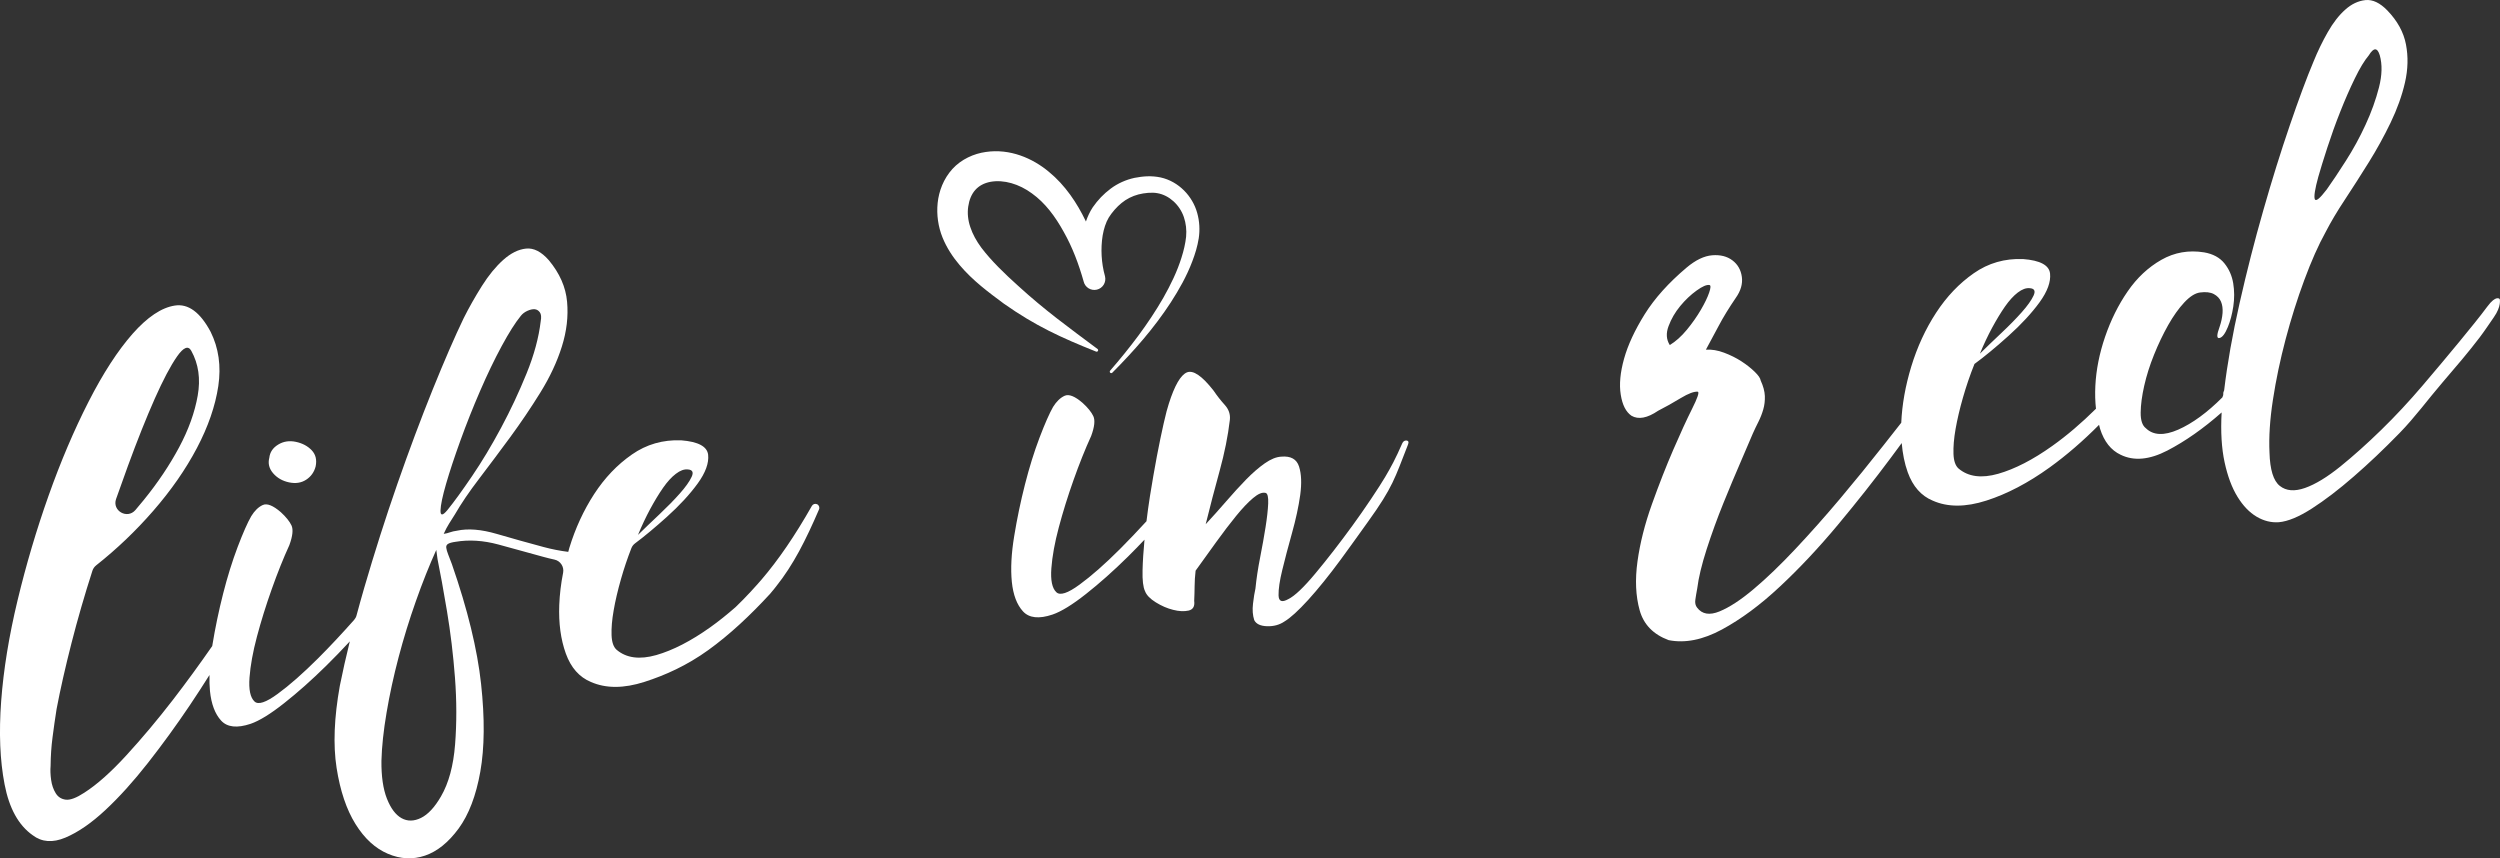
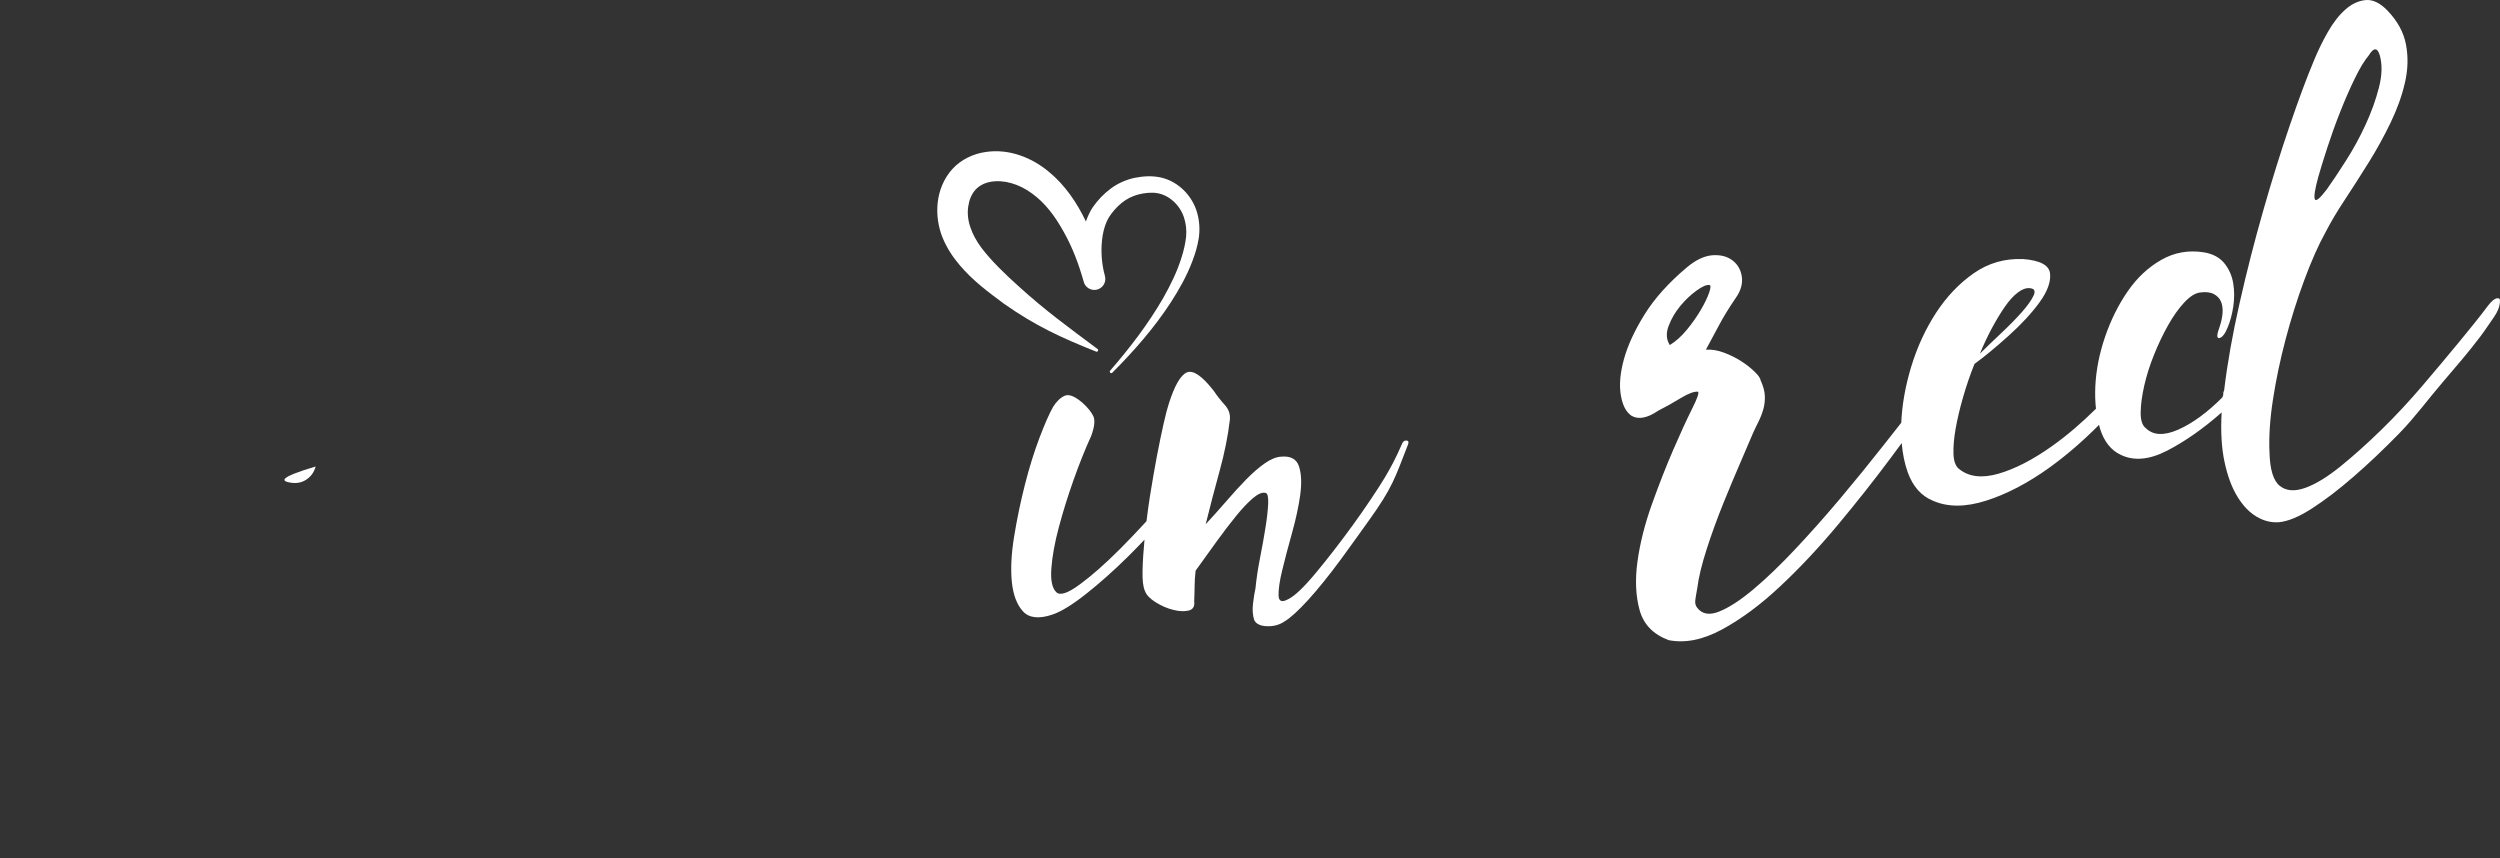
<svg xmlns="http://www.w3.org/2000/svg" id="Layer_1" viewBox="0 0 600 206" style="enable-background:new 0 0 600 206;">
  <rect x="0" y="0" width="600" height="206" fill="#333333" stroke="none" />
  <style>.st0{fill:#FFFFFF;}</style>
  <switch>
    <g>
      <g>
        <g>
          <path class="st0" d="M596.943 73.594c-1.771 2.399-4.054 5.192-6.727 8.45-2.68 3.258-5.624 6.767-8.831 10.532-3.209 3.766-6.504 7.301-9.881 10.594-3.383 3.299-6.652 6.226-9.806 8.782-3.16 2.548-5.983 4.272-8.493 5.158-2.504.879-4.521.724-6.051-.494-1.536-1.209-2.361-3.887-2.476-8.017-.176-3.691.095-7.909.825-12.655.725-4.739 1.74-9.572 3.039-14.501 1.306-4.928 2.795-9.667 4.48-14.21 1.678-4.536 3.39-8.41 5.157-11.594 1.212-2.345 2.741-4.935 4.609-7.747 1.854-2.818 3.75-5.78 5.685-8.883 1.935-3.102 3.688-6.287 5.271-9.566 1.577-3.272 2.728-6.489 3.452-9.639.724-3.157.799-6.206.237-9.127-.555-2.934-2.044-5.651-4.467-8.166-1.78-1.832-3.532-2.664-5.259-2.487-1.726.182-3.349.946-4.852 2.298-1.516 1.345-2.917 3.15-4.196 5.402-1.279 2.244-2.409 4.583-3.398 7.016-1.658 3.935-3.56 9.059-5.712 15.359-2.159 6.3-4.271 13.081-6.348 20.355-2.084 7.274-3.98 14.683-5.685 22.234-1.719 7.558-2.951 14.548-3.722 20.991-.169.351-.244.635-.216.845.033.216-.04.5-.21.852-3.662 3.664-7.194 6.24-10.598 7.741-3.411 1.494-5.996 1.379-7.763-.345-.853-.642-1.265-1.907-1.245-3.766.021-1.859.305-4.002.853-6.429.548-2.42 1.327-4.9 2.355-7.443 1.022-2.542 2.152-4.901 3.384-7.098 1.238-2.184 2.517-3.996 3.857-5.428 1.34-1.433 2.592-2.245 3.776-2.407 1.394-.189 2.504-.061 3.329.372.826.446 1.401 1.048 1.726 1.825.325.771.447 1.676.372 2.732-.081 1.047-.311 2.149-.704 3.292-.717 1.954-.738 2.853-.04 2.704.69-.142 1.36-1.028 2.017-2.643.575-1.393 1.015-3.035 1.306-4.928.284-1.9.277-3.745-.021-5.571-.305-1.819-1.008-3.413-2.124-4.793-1.117-1.379-2.741-2.258-4.866-2.623-3.689-.595-7.113.007-10.254 1.792-3.154 1.798-5.847 4.312-8.087 7.571-2.24 3.245-4.047 6.888-5.414 10.883-1.374 4.015-2.152 7.943-2.342 11.79-.096 1.933-.045 3.764.149 5.493-3.498 3.463-6.996 6.448-10.504 8.94-4.636 3.305-8.954 5.523-12.96 6.672-4 1.136-7.174.724-9.522-1.264-.745-.663-1.15-1.832-1.211-3.515-.061-1.683.101-3.678.501-5.969.406-2.292.988-4.807 1.773-7.538.779-2.725 1.699-5.415 2.761-8.072 2.389-1.744 5.117-3.996 8.189-6.76 3.073-2.765 5.55-5.449 7.444-8.051 1.888-2.602 2.72-4.908 2.51-6.896-.217-1.988-2.368-3.15-6.463-3.468-4.392-.176-8.345.96-11.837 3.4-3.505 2.44-6.517 5.604-9.055 9.498-2.538 3.893-4.521 8.2-5.963 12.925-1.409 4.65-2.204 9.135-2.392 13.459-1.372 1.741-2.802 3.559-4.308 5.476-3.317 4.218-6.761 8.451-10.341 12.71-3.58 4.251-7.16 8.287-10.747 12.1-3.587 3.819-6.924 7.024-10.016 9.626-3.093 2.609-5.834 4.401-8.216 5.374-2.383.98-4.176.676-5.373-.912-.393-.494-.535-1.129-.42-1.9.109-.791.264-1.683.454-2.697.311-2.549 1.062-5.686 2.254-9.397 1.198-3.705 2.531-7.389 4.006-11.033 1.476-3.63 2.877-6.997 4.216-10.066 1.333-3.076 2.288-5.314 2.87-6.699.413-.933.866-1.866 1.34-2.805.473-.94.859-1.92 1.157-2.948.298-1.02.427-2.096.386-3.245-.047-1.136-.386-2.379-1.002-3.718-.068-.534-.548-1.23-1.435-2.096-.88-.858-1.949-1.704-3.208-2.522-1.259-.811-2.639-1.494-4.136-2.055-1.495-.568-2.957-.811-4.365-.73.968-1.758 1.99-3.671 3.079-5.733 1.083-2.062 2.457-4.292 4.101-6.706 1.191-1.683 1.672-3.36 1.448-5.023-.23-1.669-.975-2.988-2.254-3.961-1.286-.974-2.897-1.379-4.846-1.23-1.949.156-4.006 1.142-6.165 2.961-4.318 3.644-7.668 7.376-10.05 11.189-2.382 3.826-4.033 7.375-4.954 10.674-.92 3.292-1.191 6.165-.799 8.626.386 2.467 1.245 4.151 2.572 5.063 1.665.973 3.797.575 6.402-1.197 1.739-.886 3.539-1.893 5.407-3.029 1.875-1.129 3.248-1.636 4.142-1.541.352.176-.115 1.548-1.408 4.123-1.292 2.582-2.795 5.848-4.5 9.789-1.712 3.948-3.418 8.309-5.123 13.067-1.706 4.766-2.862 9.343-3.472 13.744-.609 4.394-.433 8.302.521 11.729.954 3.42 3.276 5.807 6.964 7.173 3.932.778 8.189-.068 12.778-2.549 4.588-2.481 9.238-5.921 13.941-10.329 4.71-4.401 9.346-9.343 13.907-14.818 4.562-5.476 8.791-10.83 12.676-16.049.906-1.219 1.778-2.399 2.628-3.555.218 2.533.679 4.889 1.446 7.016 1.225 3.387 3.228 5.658 6.01 6.808 3.6 1.595 7.897 1.582 12.871-.021 4.981-1.596 10.037-4.252 15.166-7.943 4.055-2.928 8.011-6.348 11.87-10.236.086.321.152.656.251.968.961 3.042 2.605 5.124 4.94 6.219 3.167 1.548 6.889 1.211 11.187-1.007 4.291-2.23 8.643-5.272 13.041-9.153-.257 4.631-.014 8.613.711 11.959.724 3.346 1.752 6.098 3.086 8.268 1.333 2.17 2.863 3.765 4.588 4.786 1.719 1.02 3.506 1.46 5.347 1.332 2.166-.189 4.804-1.284 7.924-3.286 3.12-2.008 6.464-4.556 10.037-7.672 3.573-3.096 7.234-6.564 10.977-10.411 3.743-3.826 6.933-8.224 10.29-12.118 3.35-3.901 6.288-7.343 8.933-10.818 1.258-1.648 2.436-3.464 3.441-4.895 1.873-2.669 1.411-4.351 1.411-4.351S599.115 70.649 596.943 73.594zM556.391 42.443c.514-1.819 1.238-4.158 2.166-7.01.927-2.853 1.956-5.733 3.1-8.612 1.144-2.894 2.308-5.557 3.506-8.011 1.198-2.461 2.314-4.307 3.356-5.537 1.157-1.9 2.037-1.907 2.619-.027.63 2.211.568 4.793-.183 7.727-.751 2.947-1.82 5.928-3.221 8.957-1.394 3.035-2.971 5.915-4.731 8.667-1.76 2.758-3.282 5.036-4.568 6.848-1.672 2.197-2.633 2.981-2.883 2.36C555.308 47.175 555.579 45.39 556.391 42.443zM478.11 78.657c1.049-1.933 2.077-3.63 3.086-5.084 1.008-1.44 2.03-2.569 3.073-3.366 1.042-.791 2.003-1.143 2.889-1.042 1.103.075 1.407.663.9 1.771-.508 1.103-1.449 2.434-2.823 3.982-1.381 1.555-3.012 3.218-4.907 5.002-1.888 1.785-3.614 3.434-5.15 4.955C476.08 82.679 477.061 80.611 478.11 78.657zM404.844 79.144c-1.319 1.595-2.68 2.812-4.094 3.671-.84-1.312-.941-2.84-.291-4.556.643-1.724 1.57-3.326 2.795-4.807 1.218-1.474 2.524-2.71 3.925-3.718 1.394-1.007 2.43-1.453 3.1-1.325.338.067.311.669-.081 1.812-.393 1.149-1.049 2.515-1.983 4.117C407.281 75.94 406.158 77.548 404.844 79.144z" />
        </g>
        <g>
          <path class="st0" d="M287.327 51.106c-1.101-4.005-4.427-7.558-8.773-8.519-2.268-.466-4.198-.296-6.273.1-2.044.442-4.055 1.337-5.734 2.599-1.714 1.294-3.04 2.679-4.293 4.475-.721 1.098-1.233 2.245-1.635 3.407-.034-.07-.062-.142-.097-.212-2.017-4.18-4.836-8.485-8.803-11.727-3.885-3.248-9.32-5.61-15.108-4.759-2.857.393-5.897 1.735-8.047 4.1-2.133 2.36-3.235 5.315-3.53 8.147-.29 2.836.132 5.707 1.164 8.271 1.017 2.515 2.485 4.707 4.091 6.611 3.26 3.837 6.947 6.536 10.651 9.291 7.571 5.327 13.739 8.147 22.117 11.493.148.059.324.015.424-.118.12-.16.087-.386-.073-.505-7.242-5.412-12.601-9.271-19.051-15.152-3.226-2.898-6.452-6.01-8.832-9.156-1.177-1.598-2.102-3.26-2.651-4.947-.556-1.622-.735-3.318-.502-4.931.486-3.295 2.254-5.355 5.373-5.94 3.177-.561 6.833.513 9.921 2.788 3.159 2.266 5.575 5.502 7.643 9.259 2.082 3.687 3.572 7.659 4.759 11.853v7e-4l.004.018c.331 1.417 1.75 2.298 3.169 1.966 1.419-.33 2.3-1.748 1.969-3.165l-.035-.148v-7e-4c-.85-3.055-1.05-6.522-.538-9.688.275-1.571.739-3.091 1.467-4.305.764-1.222 1.916-2.563 3.077-3.493 1.189-.975 2.547-1.65 4.039-2.05 1.463-.373 3.241-.546 4.548-.305 2.847.491 5.363 2.811 6.359 5.741.502 1.471.691 3.089.538 4.72-.168 1.604-.572 3.337-1.103 4.994-1.036 3.346-2.616 6.566-4.378 9.678-3.574 6.216-8.005 11.989-12.753 17.464-.121.141-.117.356.016.49.141.14.367.14.507-7e-4 5.146-5.159 10.003-10.67 14.029-16.856 2-3.096 3.842-6.339 5.17-9.872.674-1.767 1.232-3.557 1.548-5.554C287.994 55.193 287.892 53.108 287.327 51.106z" />
        </g>
        <g>
-           <path class="st0" d="M69.375 115.77c1.583.331 2.943.122 4.101-.635s1.915-1.812 2.274-3.178c.331-1.575.027-2.866-.934-3.887-.961-1.014-2.227-1.69-3.804-2.028-1.577-.332-2.998-.115-4.257.662-1.265.771-1.969 1.825-2.118 3.151-.359 1.358-.054 2.602.913 3.725C66.525 114.709 67.798 115.439 69.375 115.77z" />
+           <path class="st0" d="M69.375 115.77c1.583.331 2.943.122 4.101-.635s1.915-1.812 2.274-3.178C66.525 114.709 67.798 115.439 69.375 115.77z" />
        </g>
        <g>
-           <path class="st0" d="M196.56 122.27c.21-.482.007-1.033-.458-1.254-.447-.212-.995-.043-1.247.393-4.058 7.155-8.029 12.963-12.136 17.753-1.206 1.39-3.731 4.221-6.189 6.553-2.019 1.762-4.038 3.392-6.062 4.83-4.636 3.299-8.96 5.523-12.959 6.673-4 1.135-7.174.716-9.516-1.265-.751-.662-1.157-1.832-1.218-3.515-.061-1.69.102-3.678.508-5.969.393-2.292.988-4.807 1.766-7.538.708-2.487 1.535-4.94 2.48-7.365.181-.466.484-.859.885-1.159 2.242-1.672 4.769-3.78 7.585-6.309 3.073-2.764 5.556-5.455 7.444-8.058 1.888-2.602 2.721-4.901 2.51-6.889-.216-1.988-2.368-3.15-6.455-3.474-4.399-.17-8.352.966-11.844 3.407-3.505 2.44-6.524 5.597-9.055 9.491-2.53 3.901-4.52 8.207-5.962 12.932-.096.317-.166.626-.256.94-1.933-.242-3.905-.621-5.923-1.163-3.803-1.021-7.553-2.069-11.254-3.15-3.702-1.082-6.883-1.345-9.536-.764-.65.087-1.205.223-1.672.385-.474.176-.968.297-1.509.372.419-.933.853-1.758 1.305-2.474.454-.709.9-1.426 1.354-2.143 1.503-2.602 3.458-5.496 5.881-8.66 2.409-3.17 4.886-6.476 7.431-9.937 2.538-3.461 4.954-7.031 7.242-10.728 2.287-3.698 4.006-7.369 5.15-11.026 1.15-3.651 1.57-7.22 1.252-10.735-.311-3.509-1.773-6.835-4.386-9.978-1.807-2.048-3.627-2.981-5.462-2.786-1.834.19-3.648 1.089-5.462 2.704-1.807 1.616-3.513 3.697-5.13 6.26-1.624 2.576-3.079 5.151-4.372 7.726-2.138 4.435-4.615 10.148-7.444 17.137-2.822 7.003-5.657 14.561-8.493 22.701-2.836 8.152-5.482 16.454-7.945 24.918-.654 2.25-1.261 4.441-1.841 6.599-.109.404-.311.777-.59 1.089-2.891 3.251-5.773 6.352-8.648 9.219-3.621 3.603-6.842 6.443-9.678 8.511-2.836 2.083-4.697 2.691-5.577 1.825-1.008-.953-1.407-2.866-1.191-5.74.216-2.866.805-6.145 1.786-9.829.981-3.685 2.159-7.477 3.546-11.378 1.381-3.901 2.795-7.429 4.23-10.566.799-2.184.968-3.759.508-4.746-.46-.967-1.319-2.035-2.558-3.171-1.868-1.609-3.309-2.183-4.338-1.71-1.036.473-1.949 1.359-2.754 2.671-.887 1.534-1.976 4.009-3.269 7.402-1.286 3.401-2.45 7.132-3.485 11.202-1.036 4.076-1.902 8.213-2.586 12.398-.009.055-.013.105-.022.16-3.021 4.35-6.155 8.66-9.439 12.92-3.722 4.82-7.444 9.248-11.166 13.304-3.709 4.056-7.079 7.044-10.105 8.984-1.901 1.244-3.39 1.799-4.446 1.669-1.063-.135-1.868-.648-2.423-1.561-.562-.906-.928-1.981-1.097-3.211-.169-1.23-.209-2.346-.121-3.34.02-2.306.169-4.591.467-6.869.291-2.271.616-4.536.968-6.767.893-4.712 2.091-10.005 3.593-15.886 1.439-5.632 3.107-11.401 5.005-17.307.164-.507.48-.958.898-1.289 4.992-3.95 9.549-8.31 13.682-13.062 4.304-4.941 7.803-9.978 10.504-15.102 2.693-5.117 4.406-10.072 5.13-14.866.71-4.792.094-9.133-1.848-13.033-2.497-4.678-5.354-6.787-8.568-6.294-3.215.486-6.599 2.758-10.159 6.781-3.553 4.036-7.086 9.477-10.585 16.339-3.498 6.868-6.692 14.372-9.576 22.518-2.896 8.159-5.373 16.515-7.438 25.101-2.064 8.579-3.377 16.65-3.939 24.208-.561 7.558-.291 14.216.819 19.963 1.103 5.759 3.35 9.822 6.741 12.208 2.192 1.67 4.811 1.86 7.863.575 3.053-1.291 6.254-3.495 9.604-6.625 3.349-3.123 6.747-6.896 10.199-11.296 3.451-4.401 6.794-8.998 10.029-13.805 1.657-2.467 3.235-4.902 4.745-7.306-.028 1.356-.005 2.658.114 3.859.318 3.13 1.211 5.496 2.68 7.099 1.476 1.602 3.838 1.852 7.086.764 2.084-.717 4.765-2.366 8.02-4.941 3.262-2.57 6.632-5.564 10.104-8.985 1.919-1.882 3.804-3.844 5.671-5.856-.911 3.694-1.716 7.254-2.396 10.656-1.367 7.626-1.631 14.183-.779 19.693.86 5.516 2.369 10.005 4.535 13.486 2.166 3.482 4.758 5.854 7.777 7.139 3.018 1.291 5.989 1.433 8.919.44 2.924-1.001 5.61-3.164 8.06-6.497 2.443-3.34 4.183-7.889 5.205-13.649 1.022-5.766 1.083-12.797.182-21.085-.9-8.288-3.235-17.866-7.005-28.724-.351-.933-.642-1.71-.893-2.332-.243-.622-.399-1.15-.453-1.576-.061-.432.081-.743.44-.96.352-.209.961-.379 1.821-.494 3.208-.541 6.625-.324 10.26.656 3.634.987 7.241 1.981 10.822 2.974.885.244 1.765.46 2.639.649 1.415.306 2.34 1.723 2.062 3.143-.518 2.633-.828 5.211-.925 7.735-.169 4.394.359 8.288 1.577 11.668 1.225 3.393 3.235 5.658 6.009 6.814 3.607 1.589 7.898 1.582 12.879-.021 4.974-1.595 10.148-3.92 15.285-7.617 5.13-3.698 10.064-8.313 14.883-13.552.184-.202.342-.423.516-.632.073-.085.159-.175.229-.259.172-.205.329-.42.496-.628.053-.07.113-.136.164-.207C190.409 135.571 193.408 129.588 196.56 122.27zM156.047 122.165c1.049-1.94 2.077-3.63 3.086-5.084 1.009-1.446 2.03-2.576 3.073-3.366 1.042-.798 2.004-1.15 2.89-1.048 1.103.081 1.407.67.9 1.771-.508 1.102-1.448 2.433-2.822 3.982-1.381 1.561-3.012 3.224-4.9 5.009-1.895 1.784-3.614 3.434-5.157 4.948C154.023 126.188 154.998 124.119 156.047 122.165zM27.858 119.76c.938-2.686 1.887-5.335 2.846-7.945 2.273-6.206 4.419-11.574 6.429-16.116 2.01-4.523 3.797-7.903 5.354-10.14 1.556-2.224 2.693-2.684 3.424-1.359 1.739 3.15 2.254 6.74 1.536 10.769-.71 4.029-2.199 8.166-4.466 12.405-2.274 4.245-5.089 8.45-8.466 12.614-.669.826-1.342 1.633-2.019 2.422C30.54 124.685 26.869 122.592 27.858 119.76zM107.07 116.088c.859-2.961 2.003-6.415 3.437-10.384 1.428-3.954 3.005-7.916 4.71-11.857 1.706-3.948 3.431-7.538 5.185-10.783 1.752-3.238 3.282-5.657 4.595-7.26.372-.48.893-.886 1.564-1.196.663-.298 1.252-.433 1.746-.393.501.034.913.284 1.245.73.338.446.406 1.176.216 2.176-.46 3.888-1.583 8.065-3.391 12.513-1.807 4.448-3.844 8.795-6.111 13.026-2.273 4.246-4.588 8.106-6.964 11.6-2.368 3.489-4.351 6.22-5.942 8.181-1.131 1.351-1.678 1.372-1.638.06C105.764 121.171 106.217 119.042 107.07 116.088zM107.279 146.698c.86 5.138 1.496 10.458 1.916 15.967.419 5.523.426 10.85.027 15.981-.4 5.131-1.53 9.302-3.39 12.5-1.51 2.609-3.107 4.327-4.799 5.158-1.692.825-3.248.845-4.669.054-1.415-.791-2.586-2.353-3.506-4.685-.914-2.332-1.354-5.367-1.313-9.086.088-3.4.501-7.253 1.232-11.552.724-4.306 1.685-8.728 2.876-13.257 1.191-4.529 2.579-9.038 4.162-13.507 1.577-4.475 3.215-8.565 4.893-12.296l.305 2.252C105.669 137.416 106.42 141.574 107.279 146.698z" />
-         </g>
+           </g>
        <g>
          <path class="st0" d="M337.736 105.767c-.486-.168-.971.122-1.176.59-1.657 3.799-2.7 5.705-4.135 8.141-1.437 2.436-4.993 7.763-7.828 11.639-3.086 4.239-6.043 8.058-8.865 11.438-2.823 3.394-5.001 5.463-6.537 6.213-1.53.858-2.308.561-2.342-.913-.034-1.474.264-3.508.9-6.104.629-2.602 1.407-5.543 2.328-8.842.92-3.286 1.577-6.321 1.969-9.113.379-2.778.291-5.064-.277-6.841-.568-1.784-1.989-2.576-4.256-2.379-1.198.06-2.517.588-3.966 1.602-1.448 1.014-2.943 2.312-4.48 3.881-1.536 1.581-3.133 3.326-4.785 5.239-1.659 1.913-3.296 3.752-4.92 5.496 1.062-4.293 2.179-8.572 3.35-12.818 1.171-4.266 1.997-8.335 2.45-12.222.15-1.325-.257-2.529-1.225-3.596-.968-1.068-1.861-2.211-2.673-3.414-2.782-3.563-4.92-5.016-6.423-4.381-1.502.649-2.937 3.136-4.317 7.47-.318.926-.732 2.508-1.245 4.76-.514 2.258-1.056 4.9-1.638 7.923-.568 3.022-1.123 6.219-1.658 9.566-.325 2.061-.592 4.047-.829 5.995-2.135 2.326-4.267 4.581-6.392 6.7-3.607 3.604-6.835 6.443-9.671 8.511-2.836 2.083-4.697 2.684-5.576 1.819-1.009-.947-1.408-2.866-1.191-5.739.21-2.86.805-6.138 1.786-9.823.982-3.684 2.159-7.477 3.547-11.384 1.38-3.894 2.795-7.423 4.229-10.566.799-2.177.968-3.759.508-4.739-.46-.973-1.32-2.035-2.565-3.171-1.855-1.609-3.303-2.183-4.332-1.71-1.029.473-1.949 1.359-2.761 2.663-.88 1.542-1.969 4.016-3.262 7.41-1.286 3.393-2.45 7.131-3.485 11.201-1.036 4.07-1.902 8.207-2.586 12.398-.69 4.191-.879 7.841-.568 10.972.318 3.123 1.211 5.496 2.68 7.091 1.476 1.609 3.838 1.859 7.086.764 2.084-.71 4.765-2.359 8.027-4.935 3.262-2.569 6.625-5.564 10.097-8.984 1.333-1.312 2.643-2.68 3.951-4.052-.249 2.697-.417 5.175-.466 7.351-.061 2.414.142 4.083.596 5.009.345.933 1.204 1.825 2.579 2.678 1.374.858 2.768 1.46 4.182 1.805 1.415.364 2.652.412 3.709.169 1.062-.257 1.503-1.035 1.327-2.326.054-1.203.095-2.379.101-3.528.007-1.142.088-2.393.237-3.718 1.651-2.299 3.31-4.604 4.968-6.902 1.658-2.299 3.235-4.367 4.737-6.212 1.503-1.839 2.863-3.286 4.088-4.313 1.232-1.042 2.24-1.453 3.032-1.231.46.149.656 1.001.596 2.535-.068 1.542-.277 3.427-.629 5.658-.352 2.238-.792 4.671-1.306 7.301-.521 2.65-.893 5.124-1.124 7.449-.21.906-.406 2.102-.582 3.604-.182 1.501-.081 2.818.291 3.974.454.92 1.476 1.413 3.073 1.468 1.59.053 2.991-.325 4.189-1.143 1.422-.845 3.317-2.576 5.699-5.185 2.375-2.624 4.974-5.834 7.796-9.668 2.082-2.813 4.189-5.809 6.559-9.097 5.999-8.322 6.443-10.51 9.51-18.299C338.031 106.411 338.207 105.93 337.736 105.767z" />
        </g>
      </g>
    </g>
  </switch>
</svg>